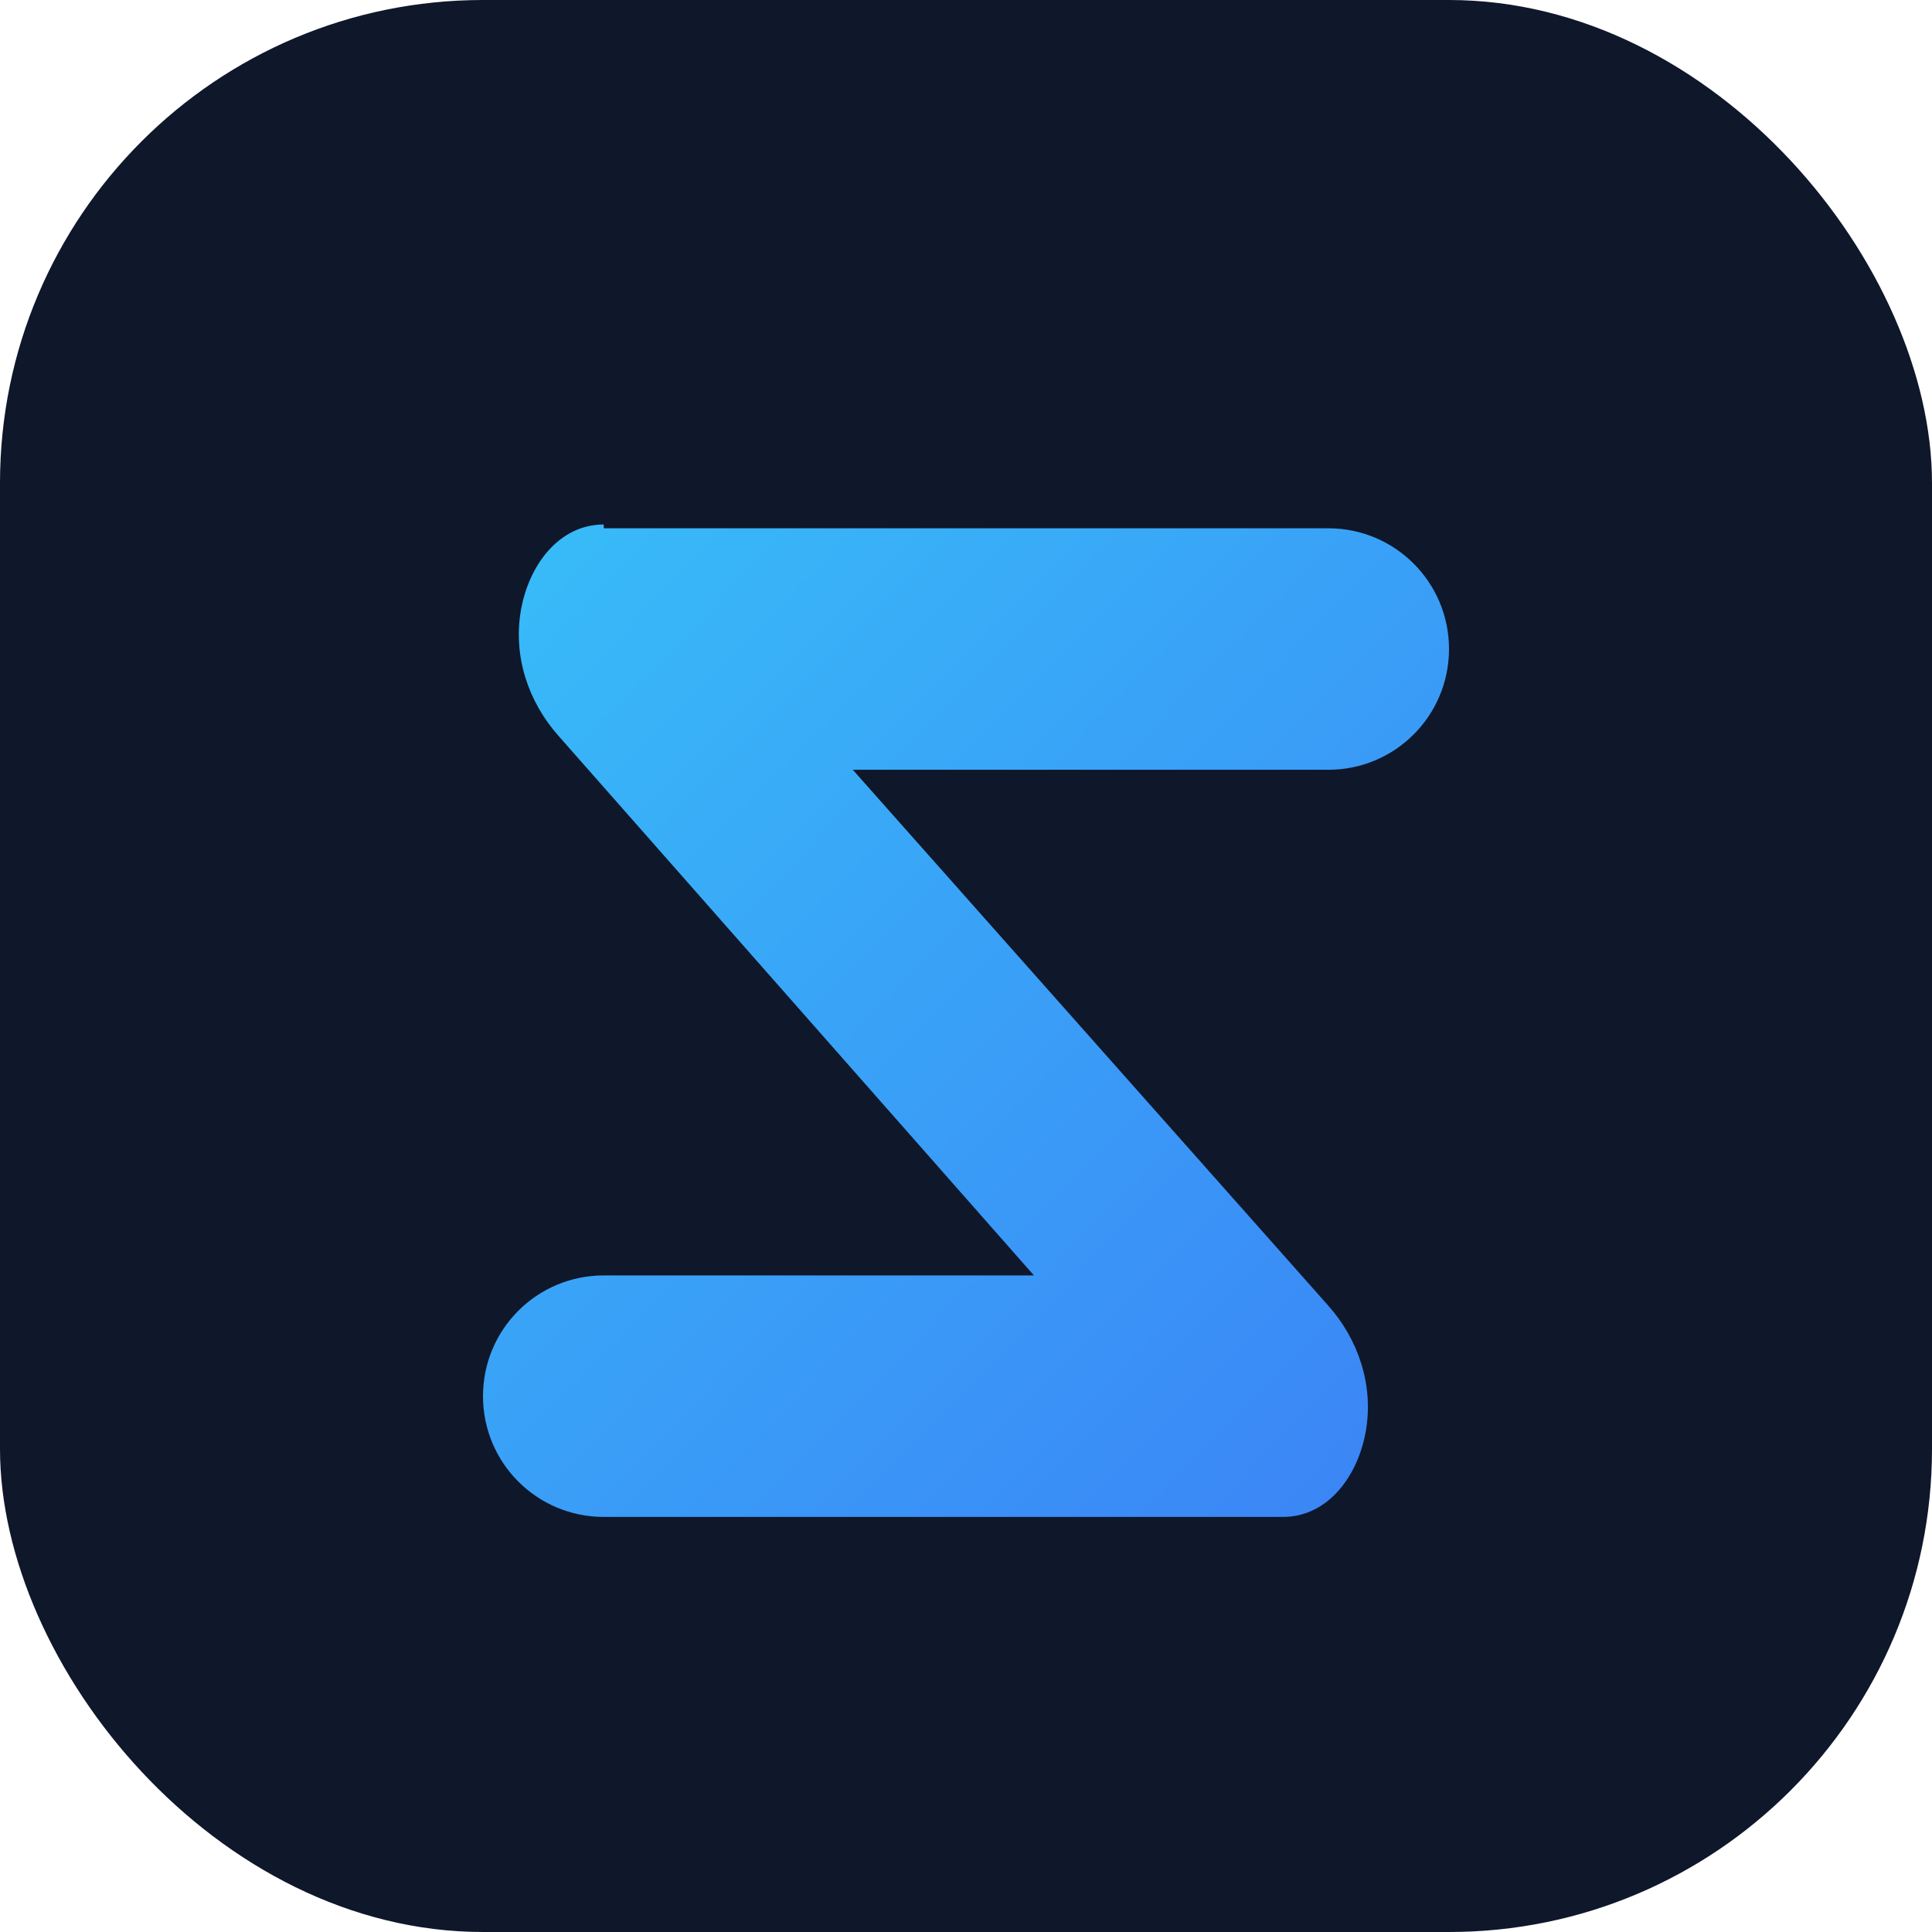
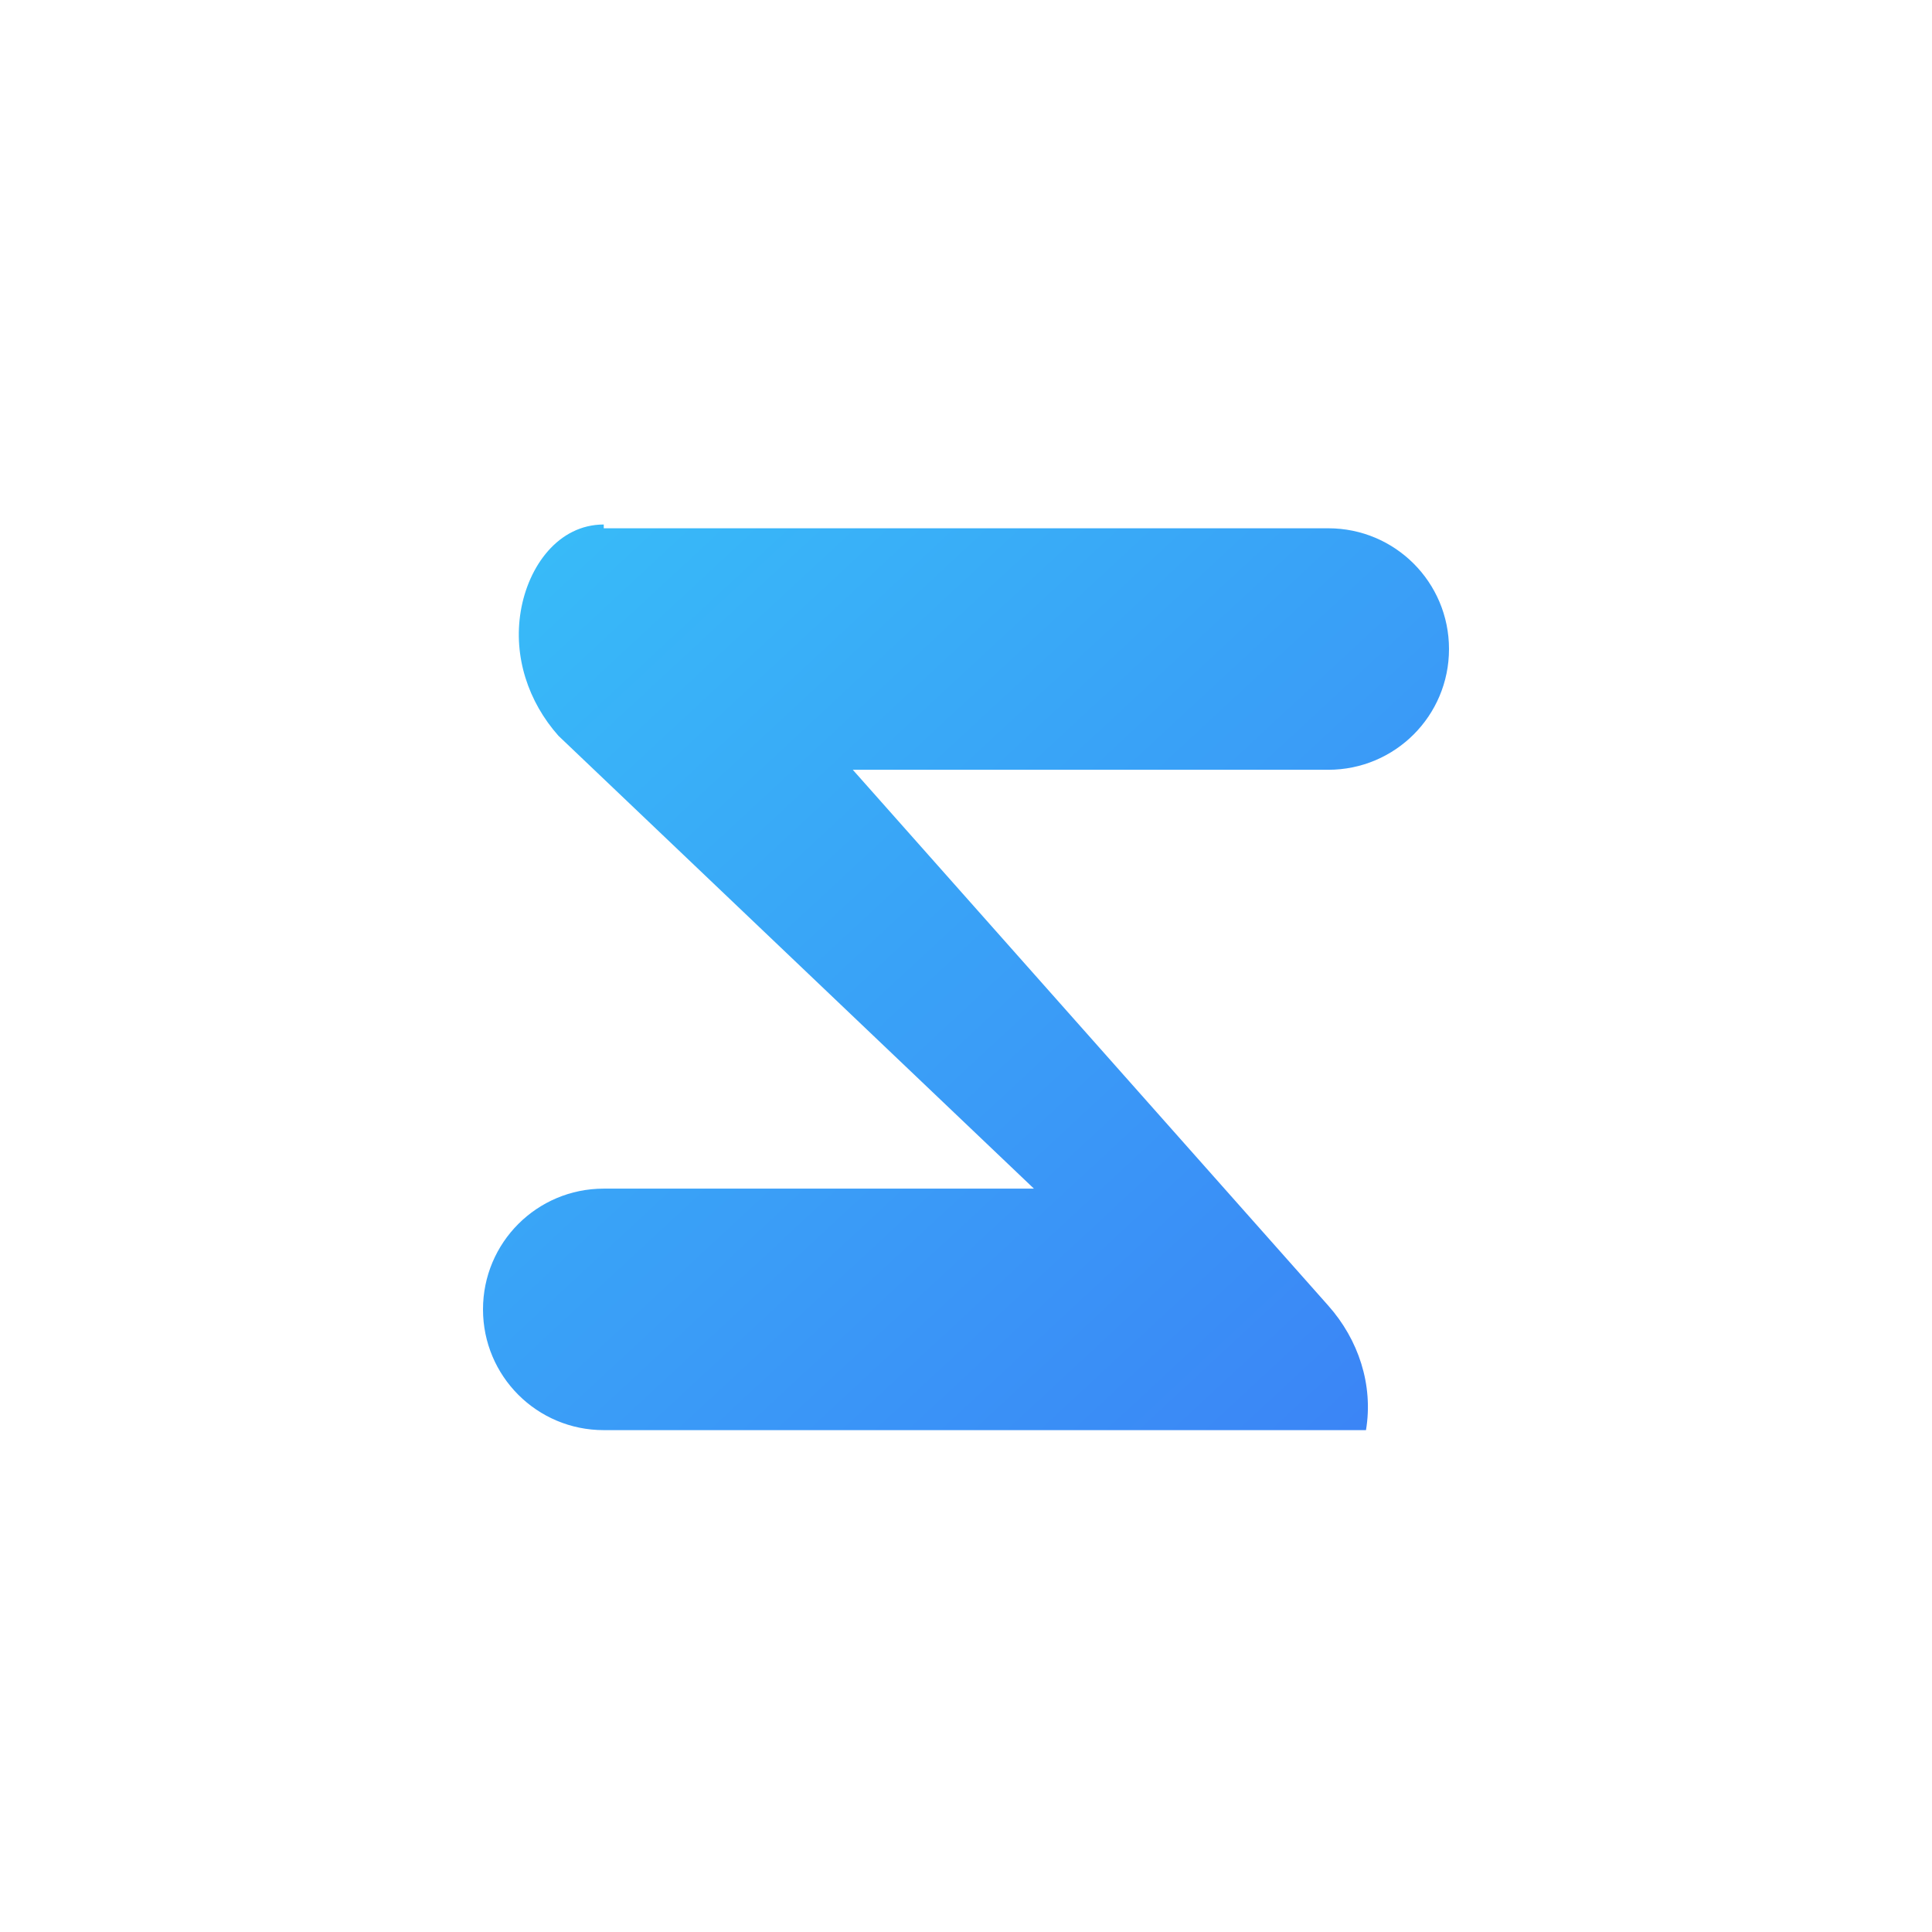
<svg xmlns="http://www.w3.org/2000/svg" viewBox="0 0 512 512">
-   <rect width="512" height="512" rx="128" fill="#0f172a" />
  <linearGradient id="g" x1="0" x2="1" y1="0" y2="1">
    <stop offset="0%" stop-color="#38bdf8" />
    <stop offset="100%" stop-color="#3b82f6" />
  </linearGradient>
-   <path d="M160 140h192c17.7 0 32 14.3 32 32s-14.3 32-32 32H226l126 142c8 9 12 21 10 33s-10 23-22 23H160c-17.7 0-32-14.3-32-32s14.3-32 32-32h114L148 195c-8-9-12-21-10-33s10-23 22-23z" fill="url(#g)" />
+   <path d="M160 140h192c17.7 0 32 14.3 32 32s-14.3 32-32 32H226l126 142c8 9 12 21 10 33H160c-17.7 0-32-14.3-32-32s14.3-32 32-32h114L148 195c-8-9-12-21-10-33s10-23 22-23z" fill="url(#g)" />
</svg>